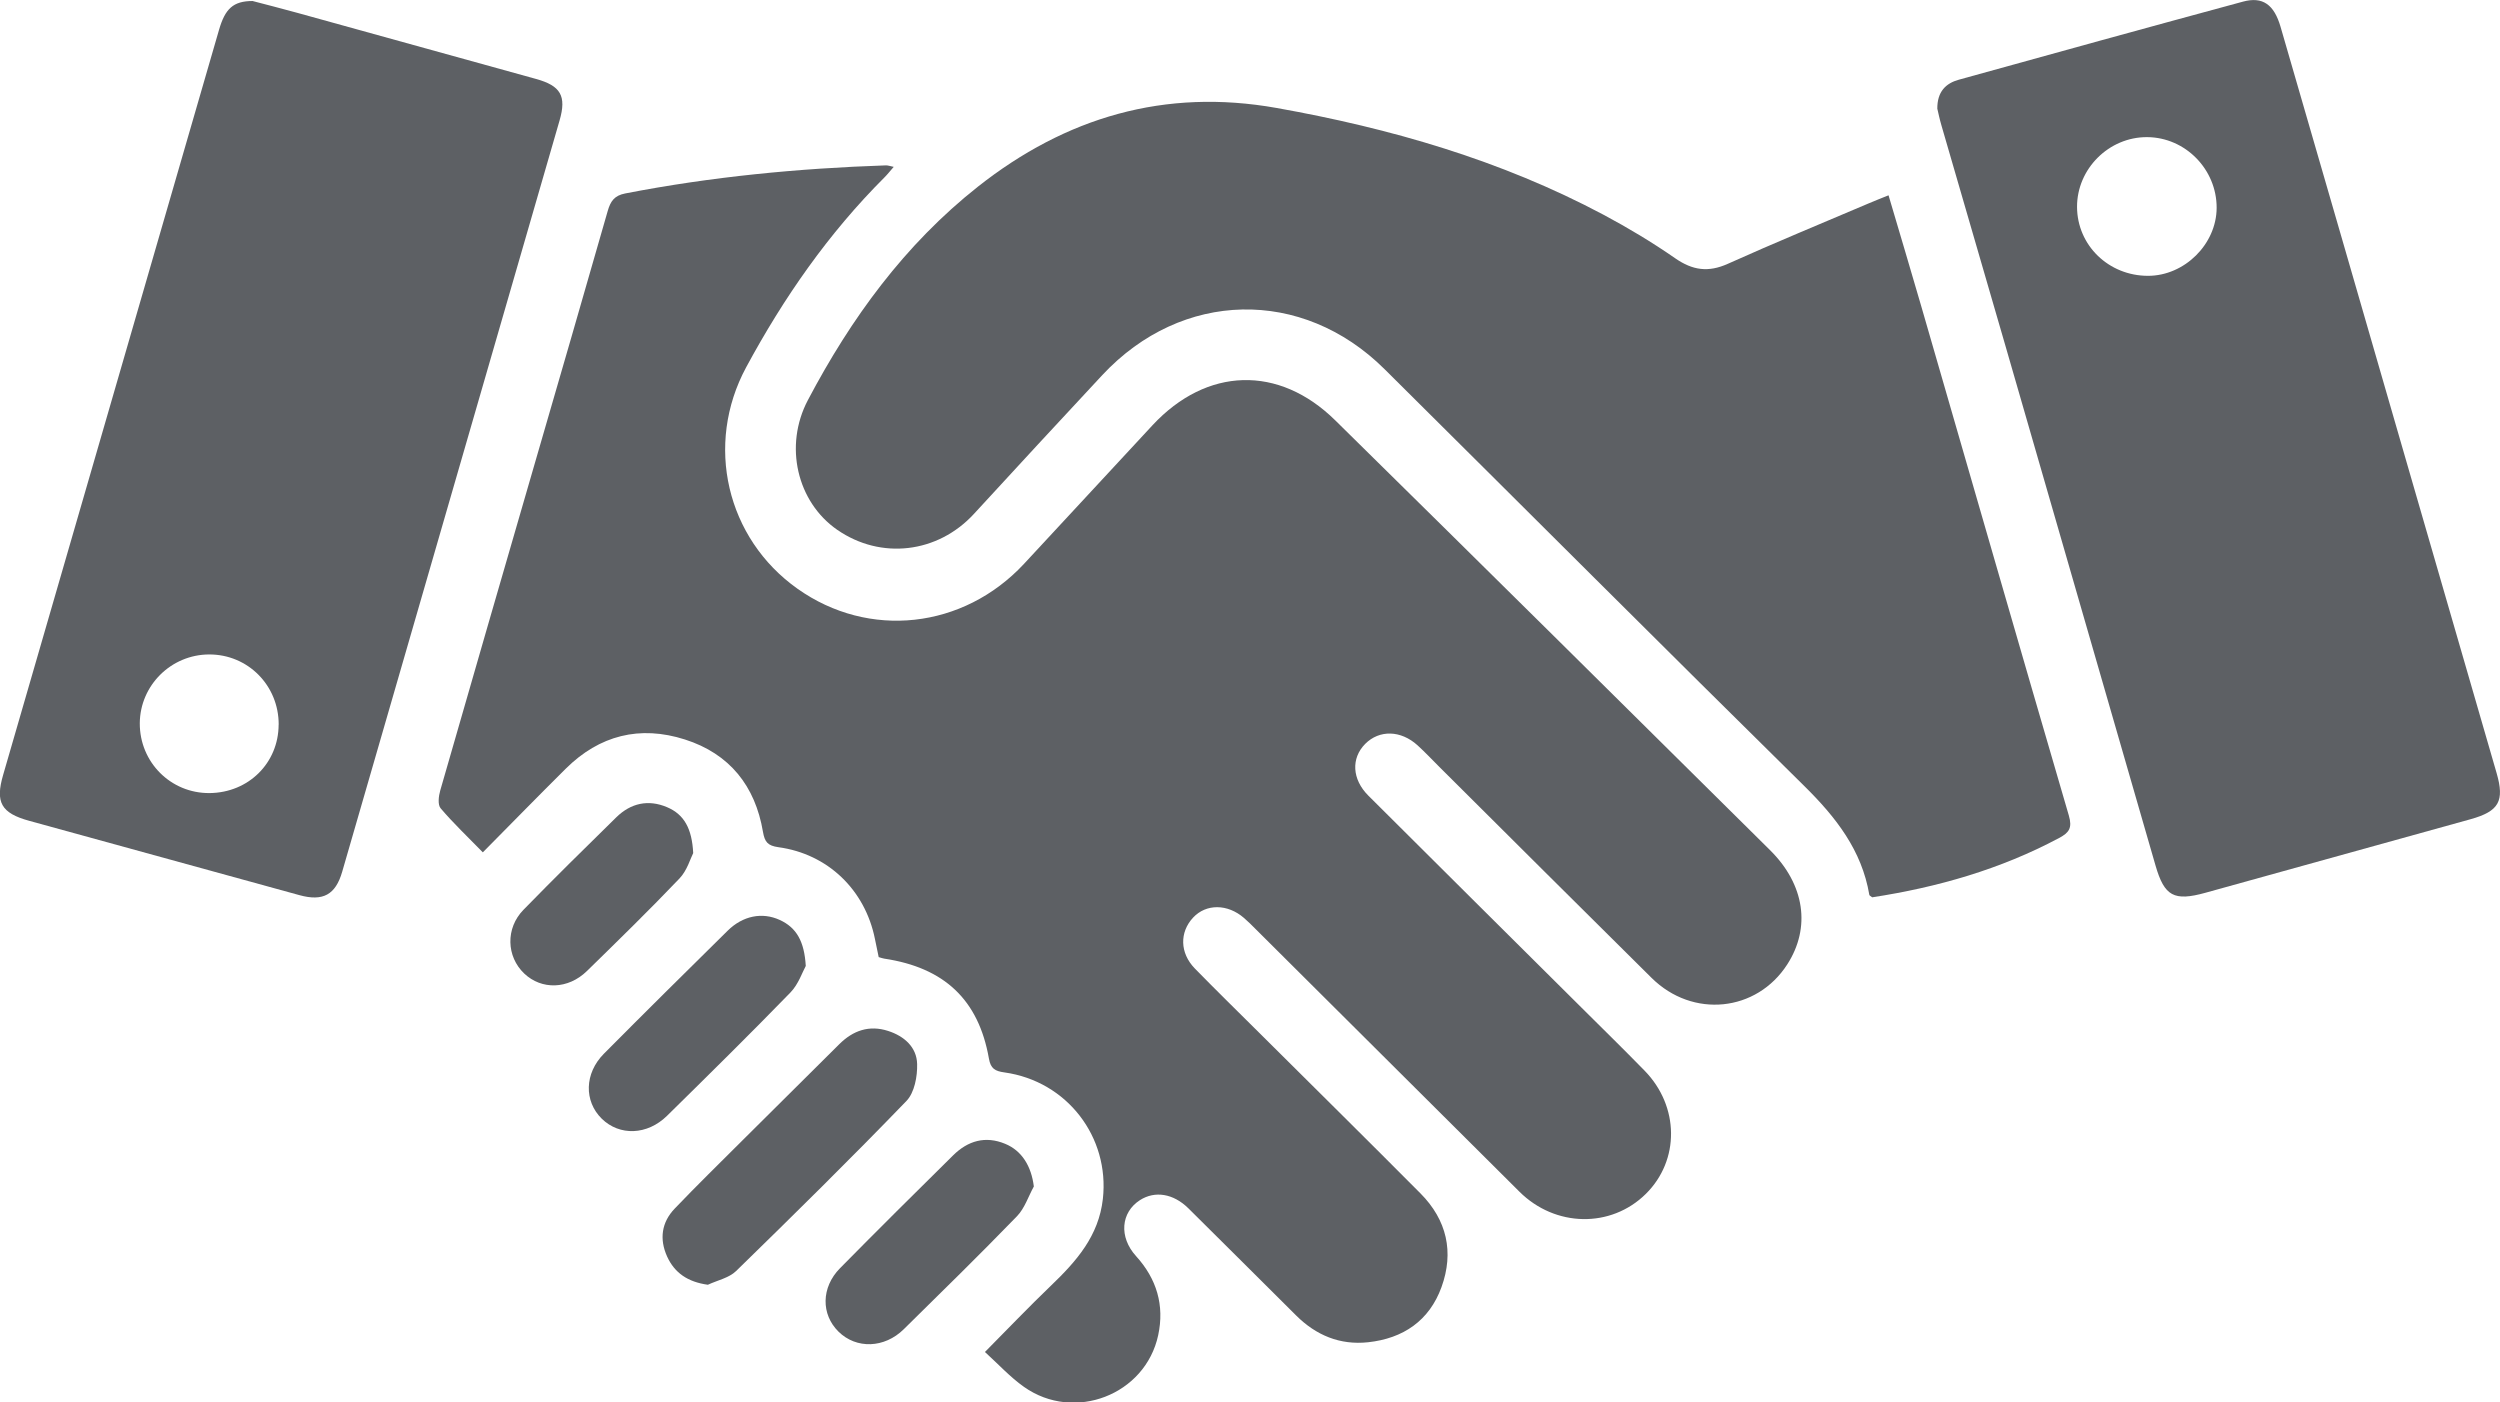
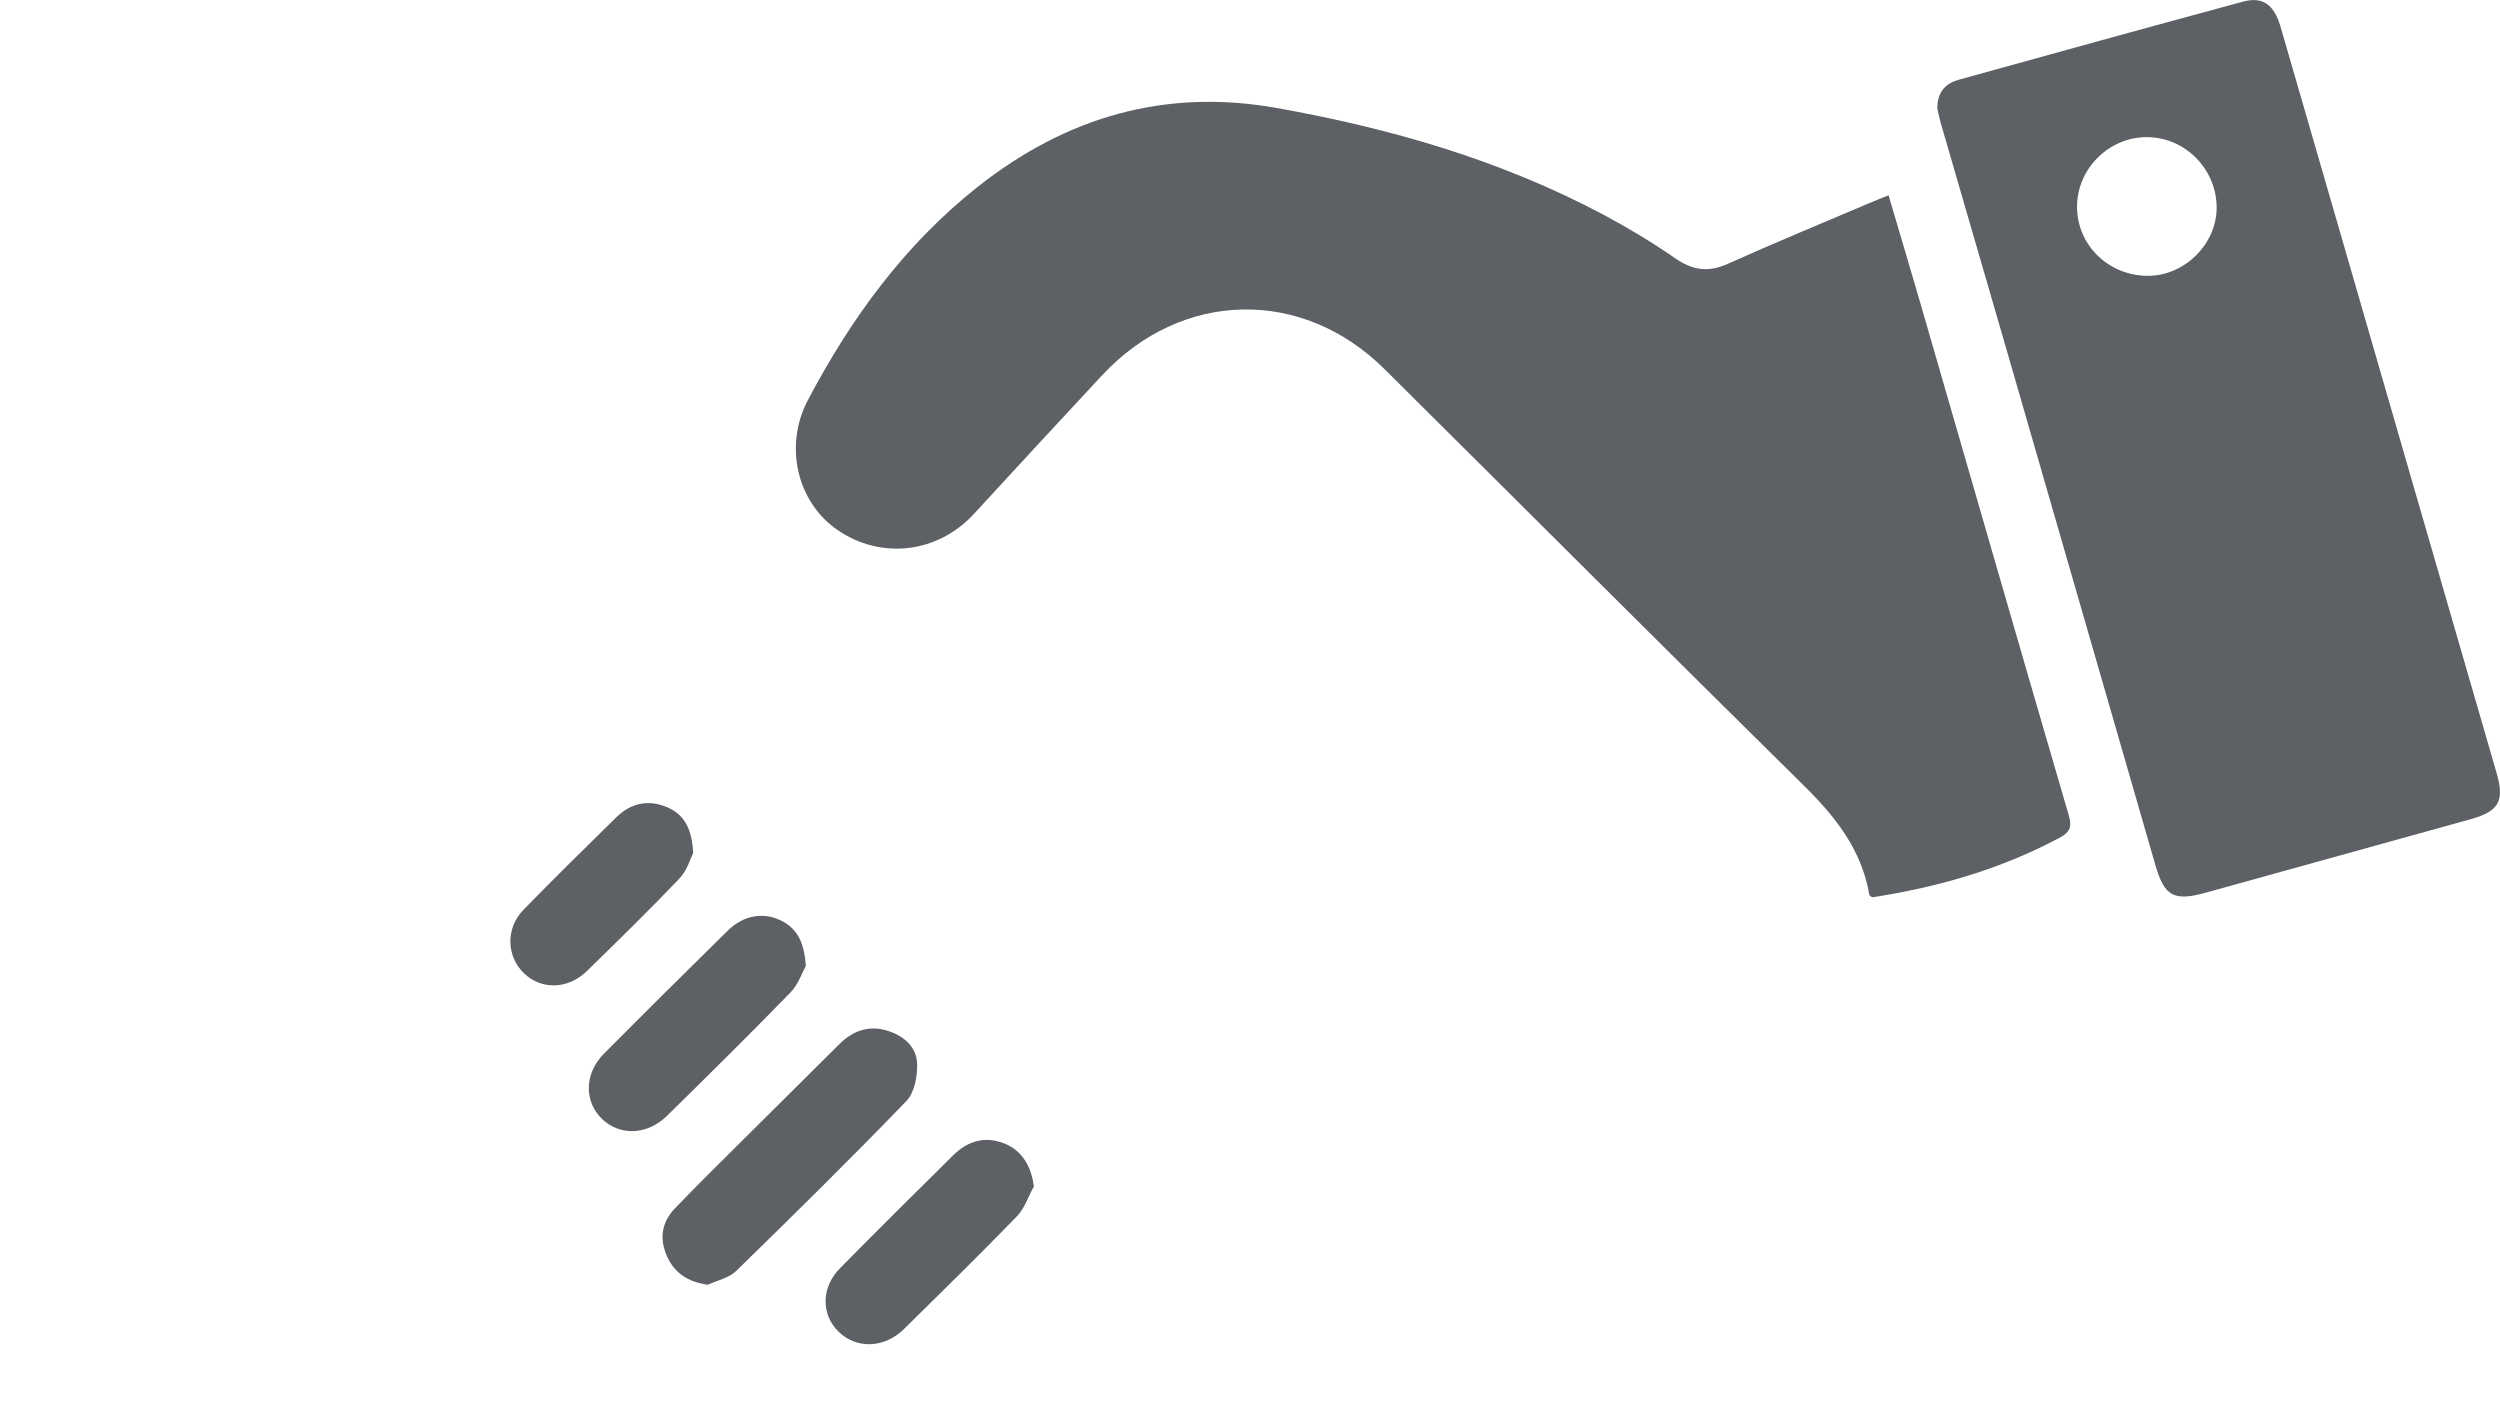
<svg xmlns="http://www.w3.org/2000/svg" width="82" height="46" viewBox="0 0 82 46" fill="none">
  <g clip-path="url(#clip0_701_139)">
-     <path d="M32.308 44.343C33.057 43.587 33.751 42.861 34.476 42.165C35.306 41.369 36.038 40.541 36.174 39.324C36.4 37.296 35.002 35.463 32.944 35.175C32.638 35.133 32.493 35.053 32.436 34.718C32.097 32.792 30.974 31.738 29.002 31.443C28.951 31.435 28.899 31.416 28.821 31.393C28.78 31.198 28.738 30.995 28.697 30.794C28.374 29.189 27.153 28.008 25.531 27.788C25.18 27.739 25.082 27.616 25.025 27.282C24.772 25.783 23.933 24.723 22.465 24.255C20.986 23.783 19.663 24.115 18.556 25.214C17.667 26.096 16.79 26.994 15.837 27.957C15.341 27.449 14.869 27.002 14.452 26.511C14.354 26.395 14.386 26.116 14.439 25.931C15.471 22.337 16.514 18.745 17.554 15.155C18.35 12.411 19.148 9.668 19.933 6.92C20.025 6.601 20.15 6.414 20.508 6.345C23.333 5.796 26.189 5.521 29.063 5.424C29.125 5.424 29.189 5.447 29.314 5.473C29.189 5.616 29.108 5.722 29.014 5.815C27.172 7.655 25.704 9.767 24.474 12.047C23.106 14.585 23.829 17.659 26.157 19.31C28.497 20.97 31.595 20.633 33.587 18.495C34.998 16.982 36.396 15.457 37.806 13.944C39.579 12.041 41.943 11.963 43.796 13.787C48.56 18.476 53.311 23.18 58.058 27.885C59.201 29.018 59.397 30.427 58.624 31.63C57.62 33.192 55.522 33.41 54.173 32.076C51.847 29.775 49.532 27.464 47.213 25.157C46.975 24.919 46.745 24.674 46.496 24.447C45.947 23.948 45.243 23.933 44.779 24.399C44.311 24.871 44.345 25.561 44.881 26.096C47.211 28.419 49.545 30.736 51.877 33.054C52.567 33.74 53.263 34.422 53.941 35.116C55.086 36.287 55.099 38.056 53.984 39.159C52.837 40.292 51.009 40.256 49.835 39.085C46.954 36.213 44.071 33.346 41.187 30.476C41.062 30.351 40.938 30.224 40.804 30.11C40.264 29.642 39.562 29.638 39.134 30.097C38.687 30.576 38.696 31.257 39.189 31.765C39.881 32.474 40.59 33.166 41.292 33.865C43.06 35.624 44.834 37.375 46.592 39.144C47.456 40.014 47.698 41.069 47.281 42.218C46.881 43.319 46.026 43.901 44.873 44.026C43.951 44.125 43.166 43.797 42.515 43.149C41.336 41.979 40.162 40.802 38.979 39.633C38.485 39.146 37.881 39.051 37.391 39.364C36.764 39.767 36.694 40.573 37.262 41.2C37.943 41.949 38.198 42.817 37.989 43.793C37.57 45.751 35.236 46.655 33.587 45.49C33.132 45.169 32.746 44.745 32.31 44.349L32.308 44.343Z" fill="#5D6064" />
    <path d="M61.944 6.406C62.307 7.638 62.667 8.834 63.014 10.034C64.627 15.608 66.231 21.183 67.859 26.753C67.976 27.155 67.869 27.311 67.537 27.487C65.61 28.516 63.544 29.104 61.407 29.432C61.363 29.394 61.318 29.377 61.314 29.352C61.067 27.889 60.22 26.808 59.186 25.787C54.577 21.245 50.005 16.666 45.411 12.106C42.709 9.424 38.761 9.511 36.157 12.301C34.746 13.813 33.344 15.335 31.944 16.857C30.755 18.148 28.895 18.368 27.463 17.379C26.142 16.465 25.708 14.623 26.499 13.123C27.912 10.443 29.674 8.021 32.074 6.124C34.955 3.849 38.204 2.886 41.877 3.542C45.613 4.209 49.226 5.252 52.59 7.041C53.401 7.473 54.194 7.949 54.947 8.472C55.518 8.868 56.033 8.942 56.675 8.652C58.209 7.962 59.765 7.322 61.314 6.662C61.507 6.58 61.703 6.503 61.944 6.406Z" fill="#5D6064" />
    <path d="M63.544 3.571C63.538 3.004 63.825 2.731 64.251 2.614C67.355 1.753 70.461 0.895 73.572 0.053C74.215 -0.121 74.589 0.148 74.802 0.878C76.134 5.466 77.46 10.055 78.787 14.644C79.822 18.217 80.856 21.79 81.89 25.361C82.153 26.274 81.968 26.61 81.036 26.87C78.136 27.677 75.234 28.477 72.334 29.284C71.308 29.567 70.993 29.398 70.702 28.392C69.059 22.703 67.417 17.011 65.772 11.321C65.076 8.916 64.374 6.513 63.678 4.109C63.618 3.905 63.576 3.7 63.546 3.573L63.544 3.571ZM68.127 6.791C68.134 8.048 69.163 9.047 70.455 9.047C71.653 9.047 72.702 8.008 72.706 6.818C72.71 5.554 71.678 4.505 70.427 4.498C69.174 4.49 68.121 5.537 68.127 6.791Z" fill="#5D6064" />
-     <path d="M8.283 0.033C8.692 0.141 9.224 0.275 9.751 0.421C12.362 1.142 14.973 1.868 17.584 2.59C18.388 2.813 18.588 3.145 18.354 3.951C15.979 12.167 13.603 20.38 11.224 28.593C11.005 29.351 10.592 29.573 9.822 29.361C6.868 28.551 3.913 27.738 0.959 26.923C0.036 26.669 -0.16 26.317 0.104 25.413C2.466 17.266 4.826 9.121 7.185 0.975C7.385 0.287 7.647 0.035 8.285 0.033H8.283ZM9.141 23.769C9.145 22.484 8.132 21.462 6.86 21.466C5.611 21.47 4.594 22.48 4.585 23.722C4.579 24.999 5.6 26.023 6.872 26.013C8.151 26.002 9.136 25.028 9.139 23.767L9.141 23.769Z" fill="#5D6064" />
    <path d="M23.218 42.14C22.565 42.049 22.127 41.757 21.88 41.211C21.624 40.644 21.697 40.093 22.131 39.641C22.852 38.887 23.597 38.159 24.335 37.422C25.399 36.361 26.465 35.305 27.531 34.247C27.982 33.8 28.51 33.614 29.131 33.815C29.661 33.986 30.07 34.349 30.082 34.901C30.093 35.307 29.995 35.837 29.733 36.11C27.905 38.004 26.029 39.852 24.144 41.69C23.912 41.916 23.531 41.994 23.218 42.14Z" fill="#5D6064" />
    <path d="M26.431 31.68C26.322 31.875 26.192 32.279 25.927 32.553C24.597 33.922 23.237 35.262 21.877 36.6C21.228 37.237 20.32 37.264 19.737 36.693C19.152 36.117 19.169 35.207 19.807 34.563C21.152 33.209 22.507 31.867 23.867 30.527C24.365 30.036 24.999 29.911 25.573 30.173C26.131 30.427 26.382 30.884 26.429 31.68H26.431Z" fill="#5D6064" />
    <path d="M33.91 38.916C33.729 39.244 33.61 39.631 33.357 39.892C32.14 41.147 30.891 42.372 29.644 43.598C29.006 44.227 28.086 44.252 27.503 43.678C26.929 43.113 26.931 42.228 27.552 41.598C28.78 40.351 30.023 39.119 31.267 37.891C31.748 37.417 32.321 37.248 32.969 37.517C33.519 37.743 33.827 38.251 33.91 38.916Z" fill="#5D6064" />
    <path d="M22.737 27.981C22.646 28.157 22.537 28.553 22.288 28.813C21.301 29.848 20.275 30.849 19.25 31.851C18.633 32.452 17.765 32.473 17.194 31.931C16.609 31.374 16.577 30.447 17.171 29.84C18.171 28.815 19.192 27.81 20.216 26.806C20.69 26.343 21.262 26.213 21.88 26.476C22.441 26.713 22.697 27.179 22.737 27.981Z" fill="#5D6064" />
  </g>
  <defs>
    <clipPath id="clip0_701_139">
      <rect width="82" height="46" fill="white" />
    </clipPath>
  </defs>
</svg>